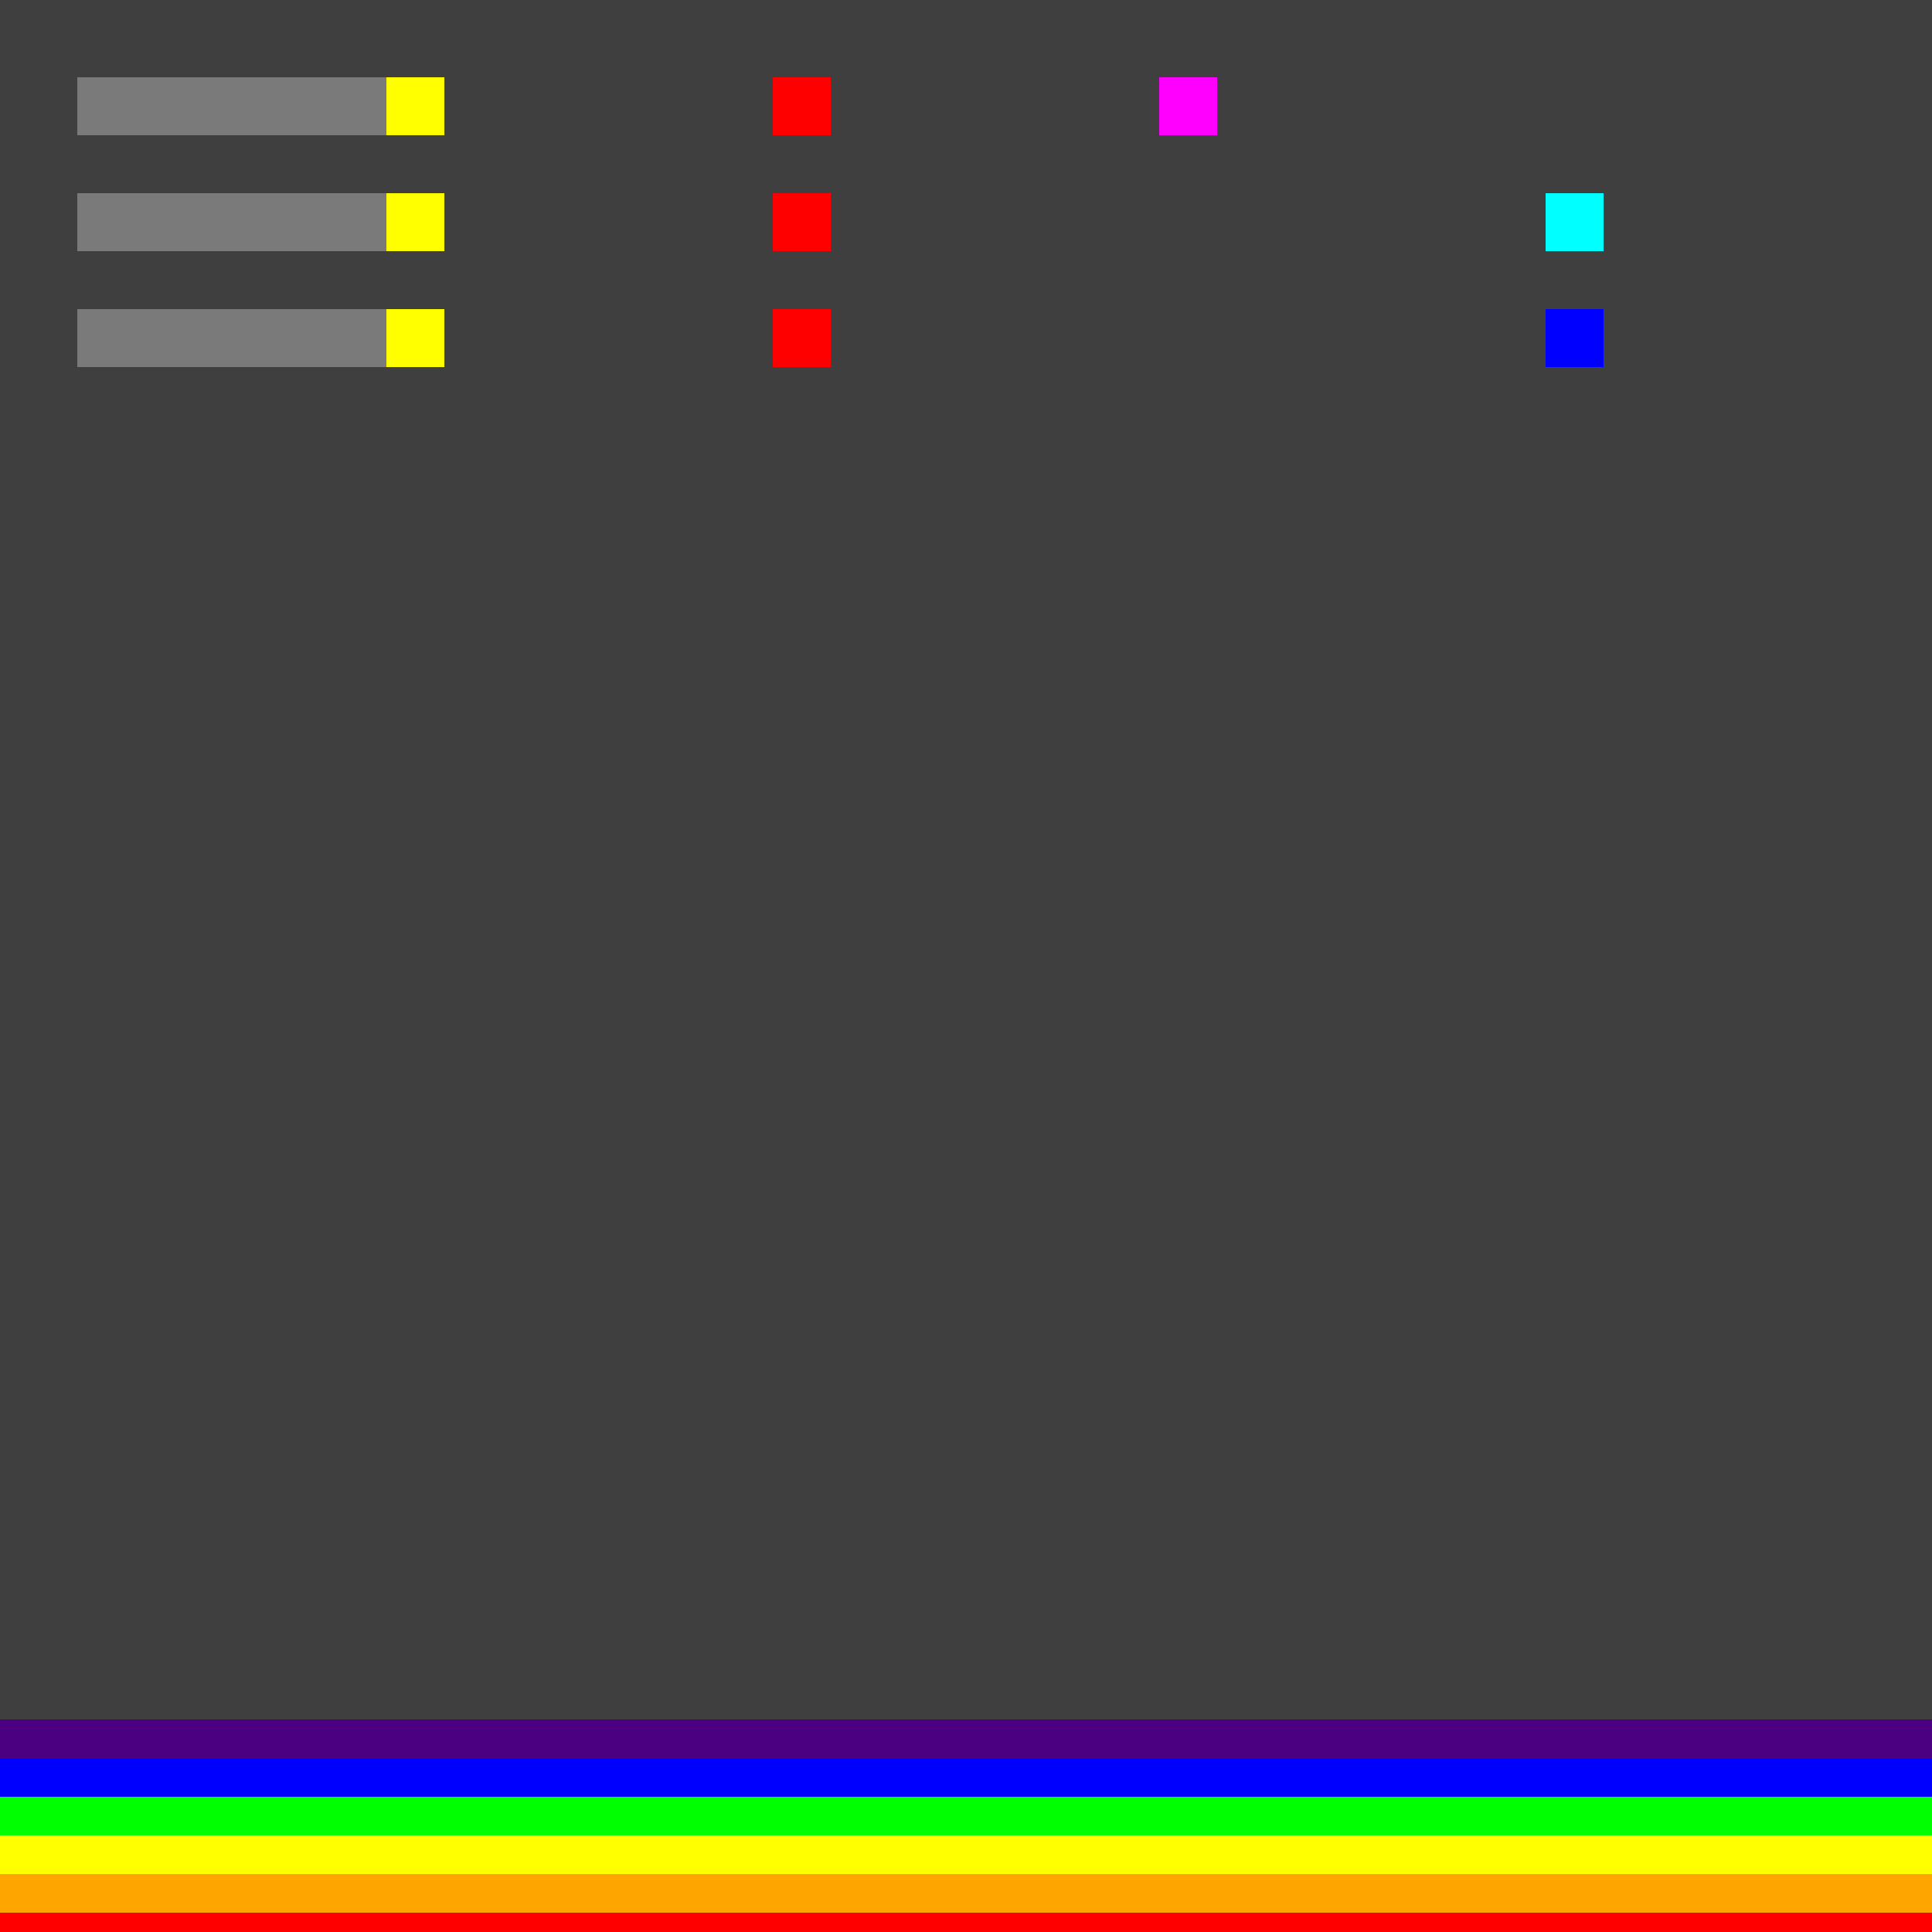
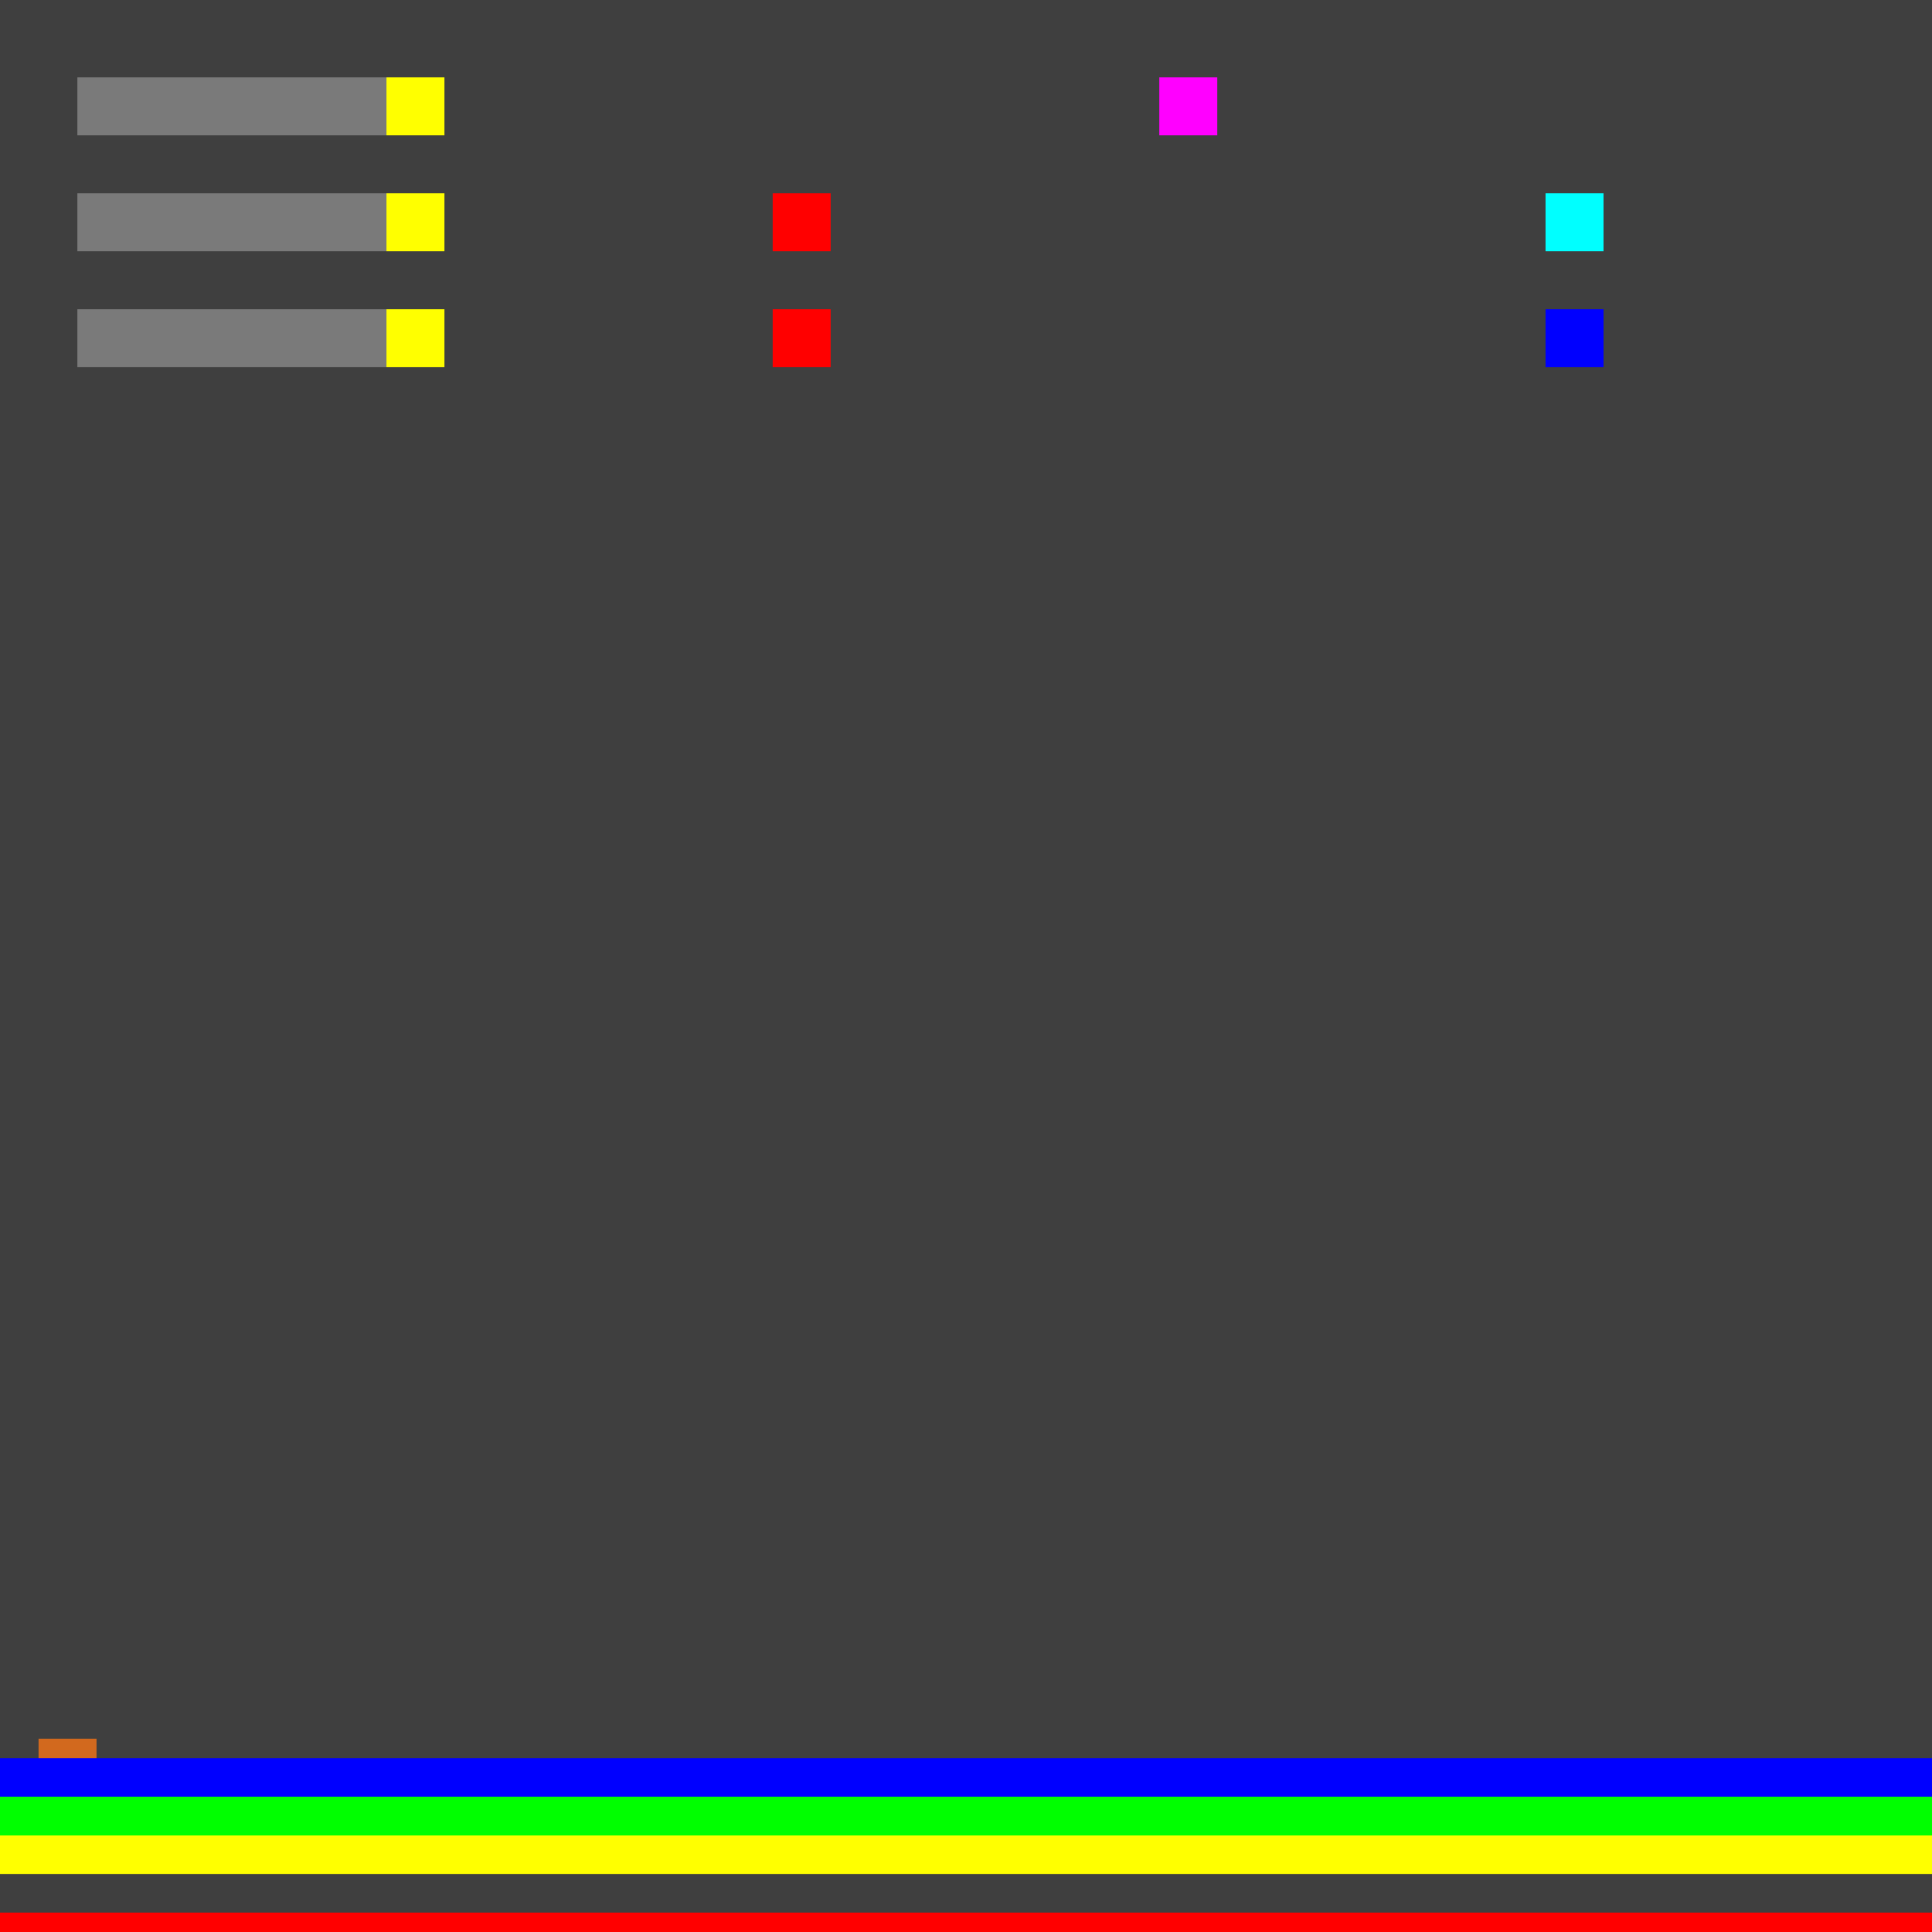
<svg xmlns="http://www.w3.org/2000/svg" width="500" height="500">
  <defs />
  <g>
    <rect fill="#3F3F3F" stroke="none" x="0" y="0" width="512" height="512" />
    <rect fill="#7A7A7A" stroke="none" x="20" y="20" width="80" height="15" />
    <rect fill="#7A7A7A" stroke="none" x="20" y="50" width="80" height="15" />
    <rect fill="#7A7A7A" stroke="none" x="20" y="80" width="80" height="15" />
-     <rect fill="#FF0000" stroke="none" x="200" y="20" width="15" height="15" />
    <rect fill="#FF0000" stroke="none" x="200" y="50" width="15" height="15" />
    <rect fill="#FF0000" stroke="none" x="200" y="80" width="15" height="15" />
    <rect fill="#FFFF00" stroke="none" x="100" y="20" width="15" height="15" />
    <rect fill="#FFFF00" stroke="none" x="100" y="50" width="15" height="15" />
    <rect fill="#FFFF00" stroke="none" x="100" y="80" width="15" height="15" />
    <rect fill="#FF00FF" stroke="none" x="300" y="20" width="15" height="15" />
    <rect fill="#00FFFF" stroke="none" x="400" y="50" width="15" height="15" />
    <rect fill="#0000FF" stroke="none" x="400" y="80" width="15" height="15" />
    <rect fill="#F5F5DC" stroke="none" x="500" y="20" width="15" height="15" />
    <rect fill="#F5F5DC" stroke="none" x="500" y="50" width="15" height="15" />
    <rect fill="#F5F5DC" stroke="none" x="500" y="80" width="15" height="15" />
    <rect fill="#D2691E" stroke="none" x="10" y="450" width="15" height="15" />
    <rect fill="#FF0000" stroke="none" x="0" y="495" width="512" height="10" />
-     <rect fill="#FFA500" stroke="none" x="0" y="485" width="512" height="10" />
    <rect fill="#FFFF00" stroke="none" x="0" y="475" width="512" height="10" />
    <rect fill="#00FF00" stroke="none" x="0" y="465" width="512" height="10" />
    <rect fill="#0000FF" stroke="none" x="0" y="455" width="512" height="10" />
-     <rect fill="#4B0082" stroke="none" x="0" y="445" width="512" height="10" />
  </g>
</svg>